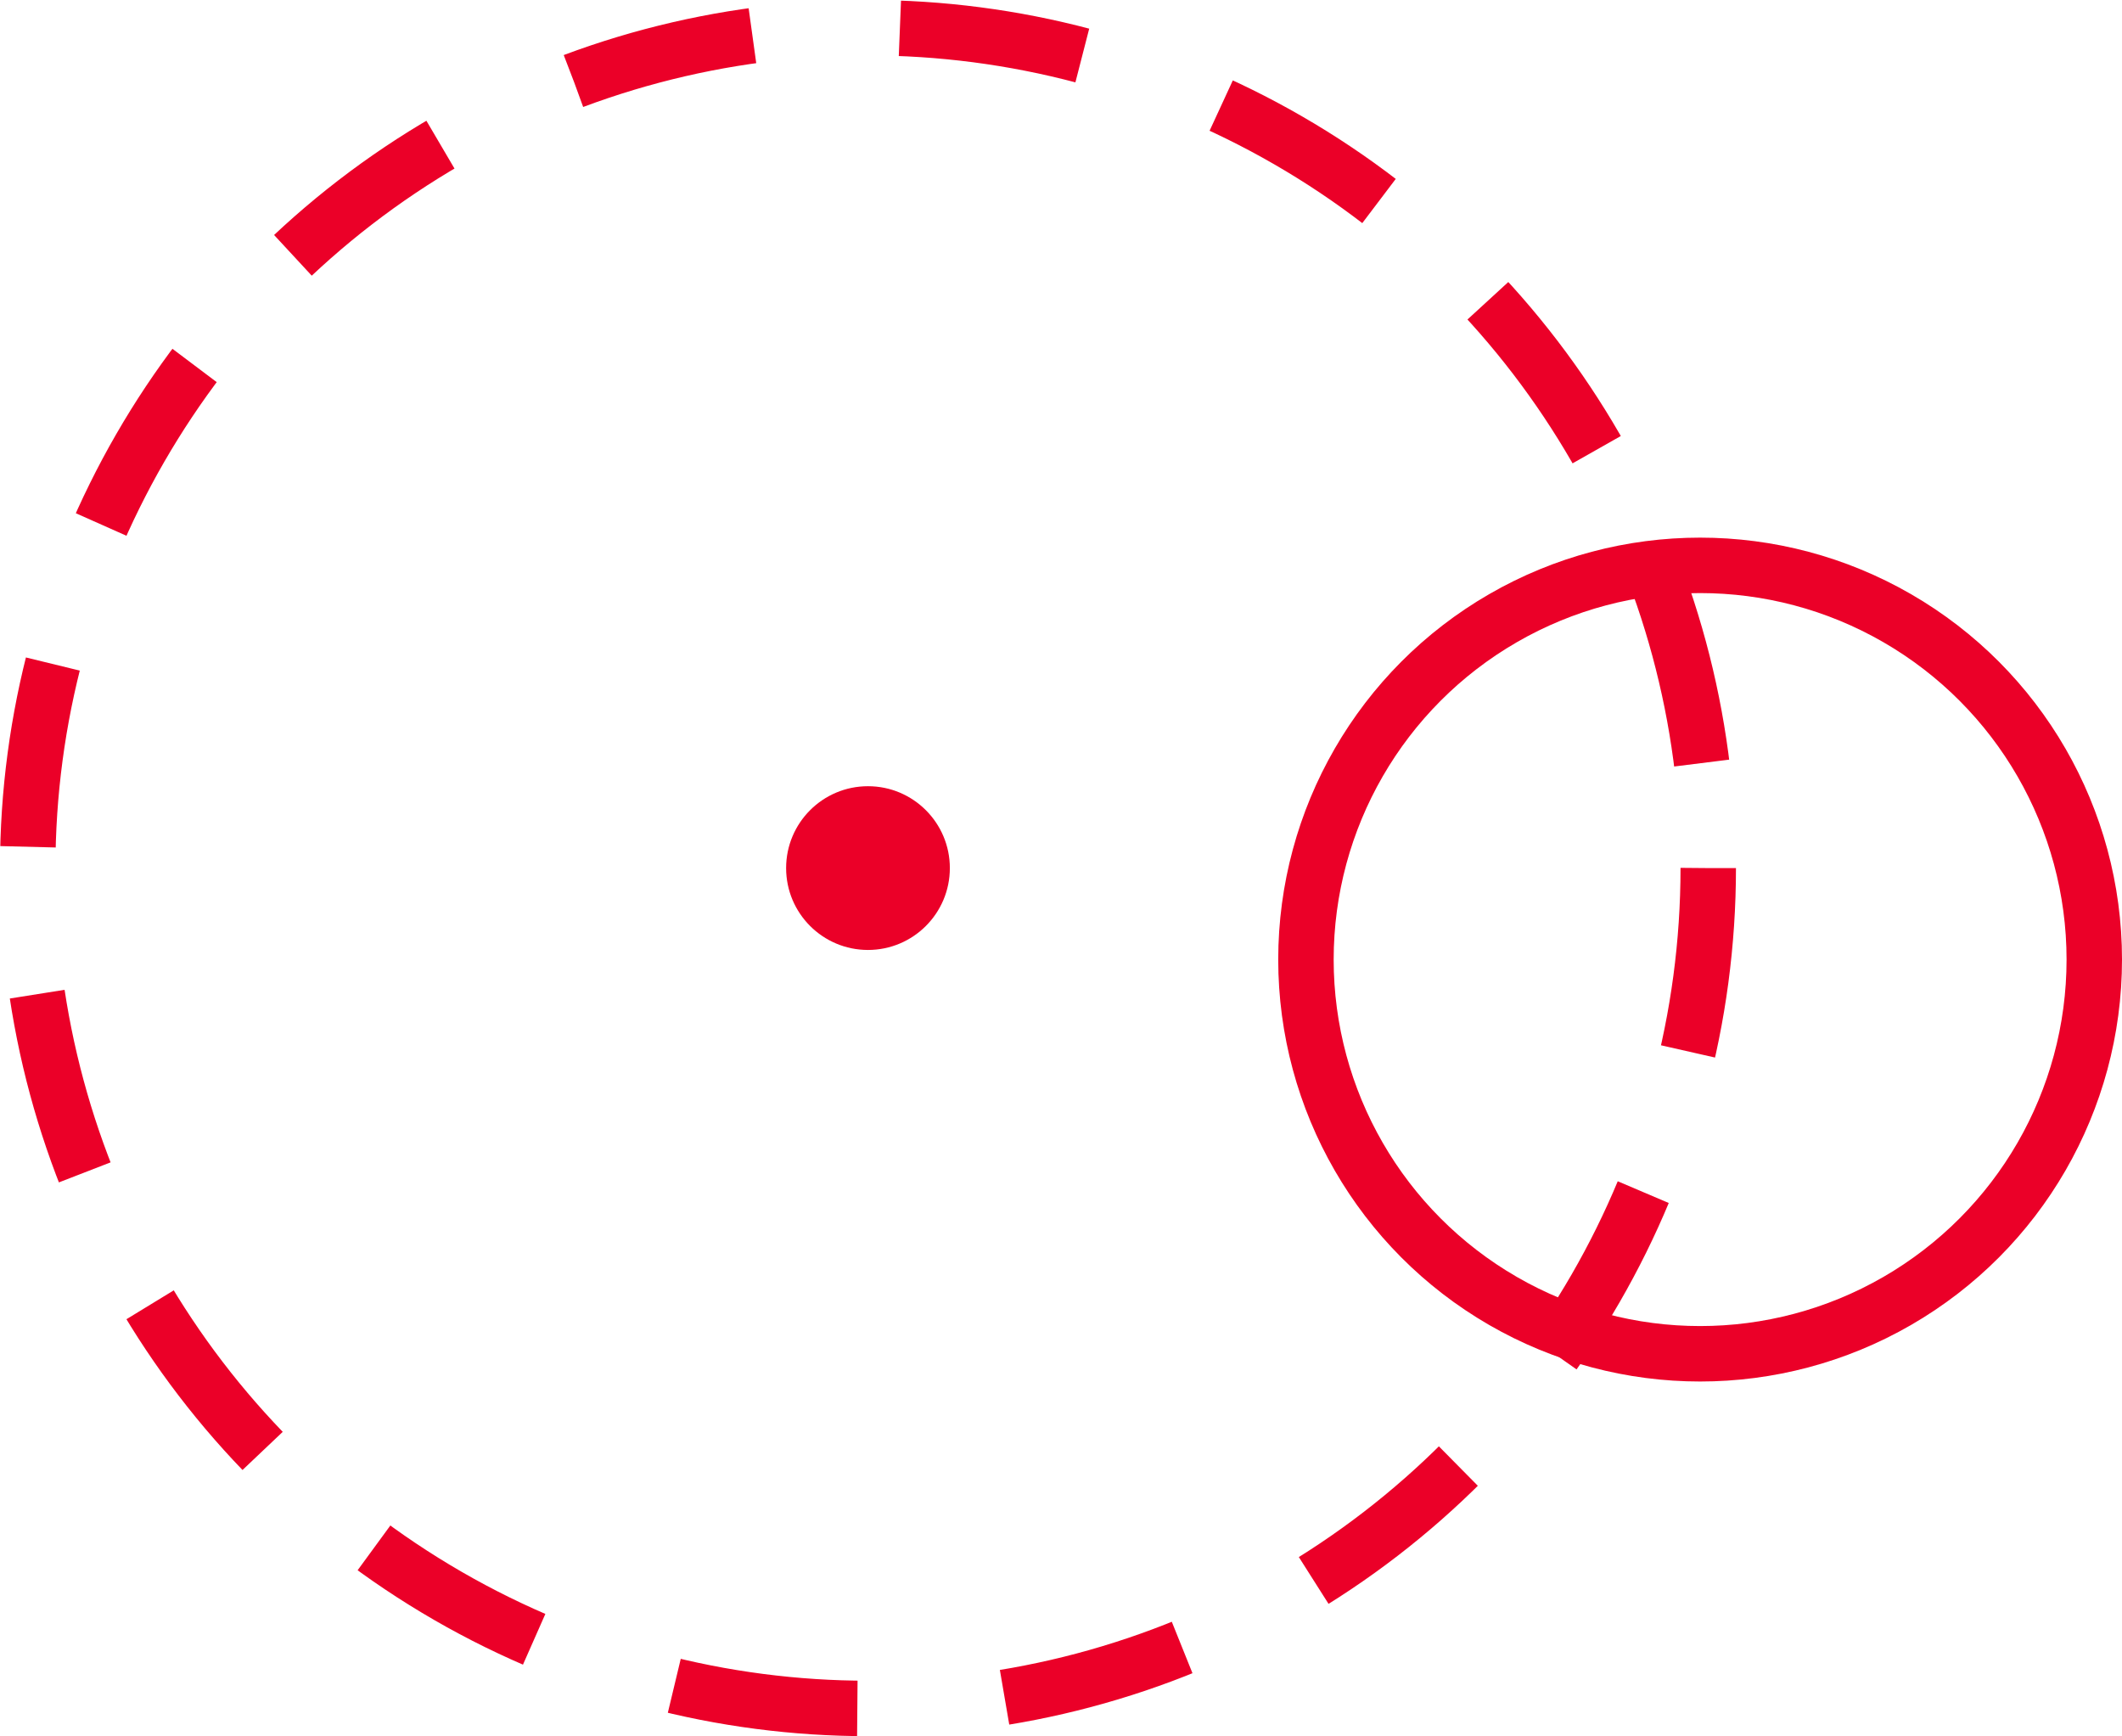
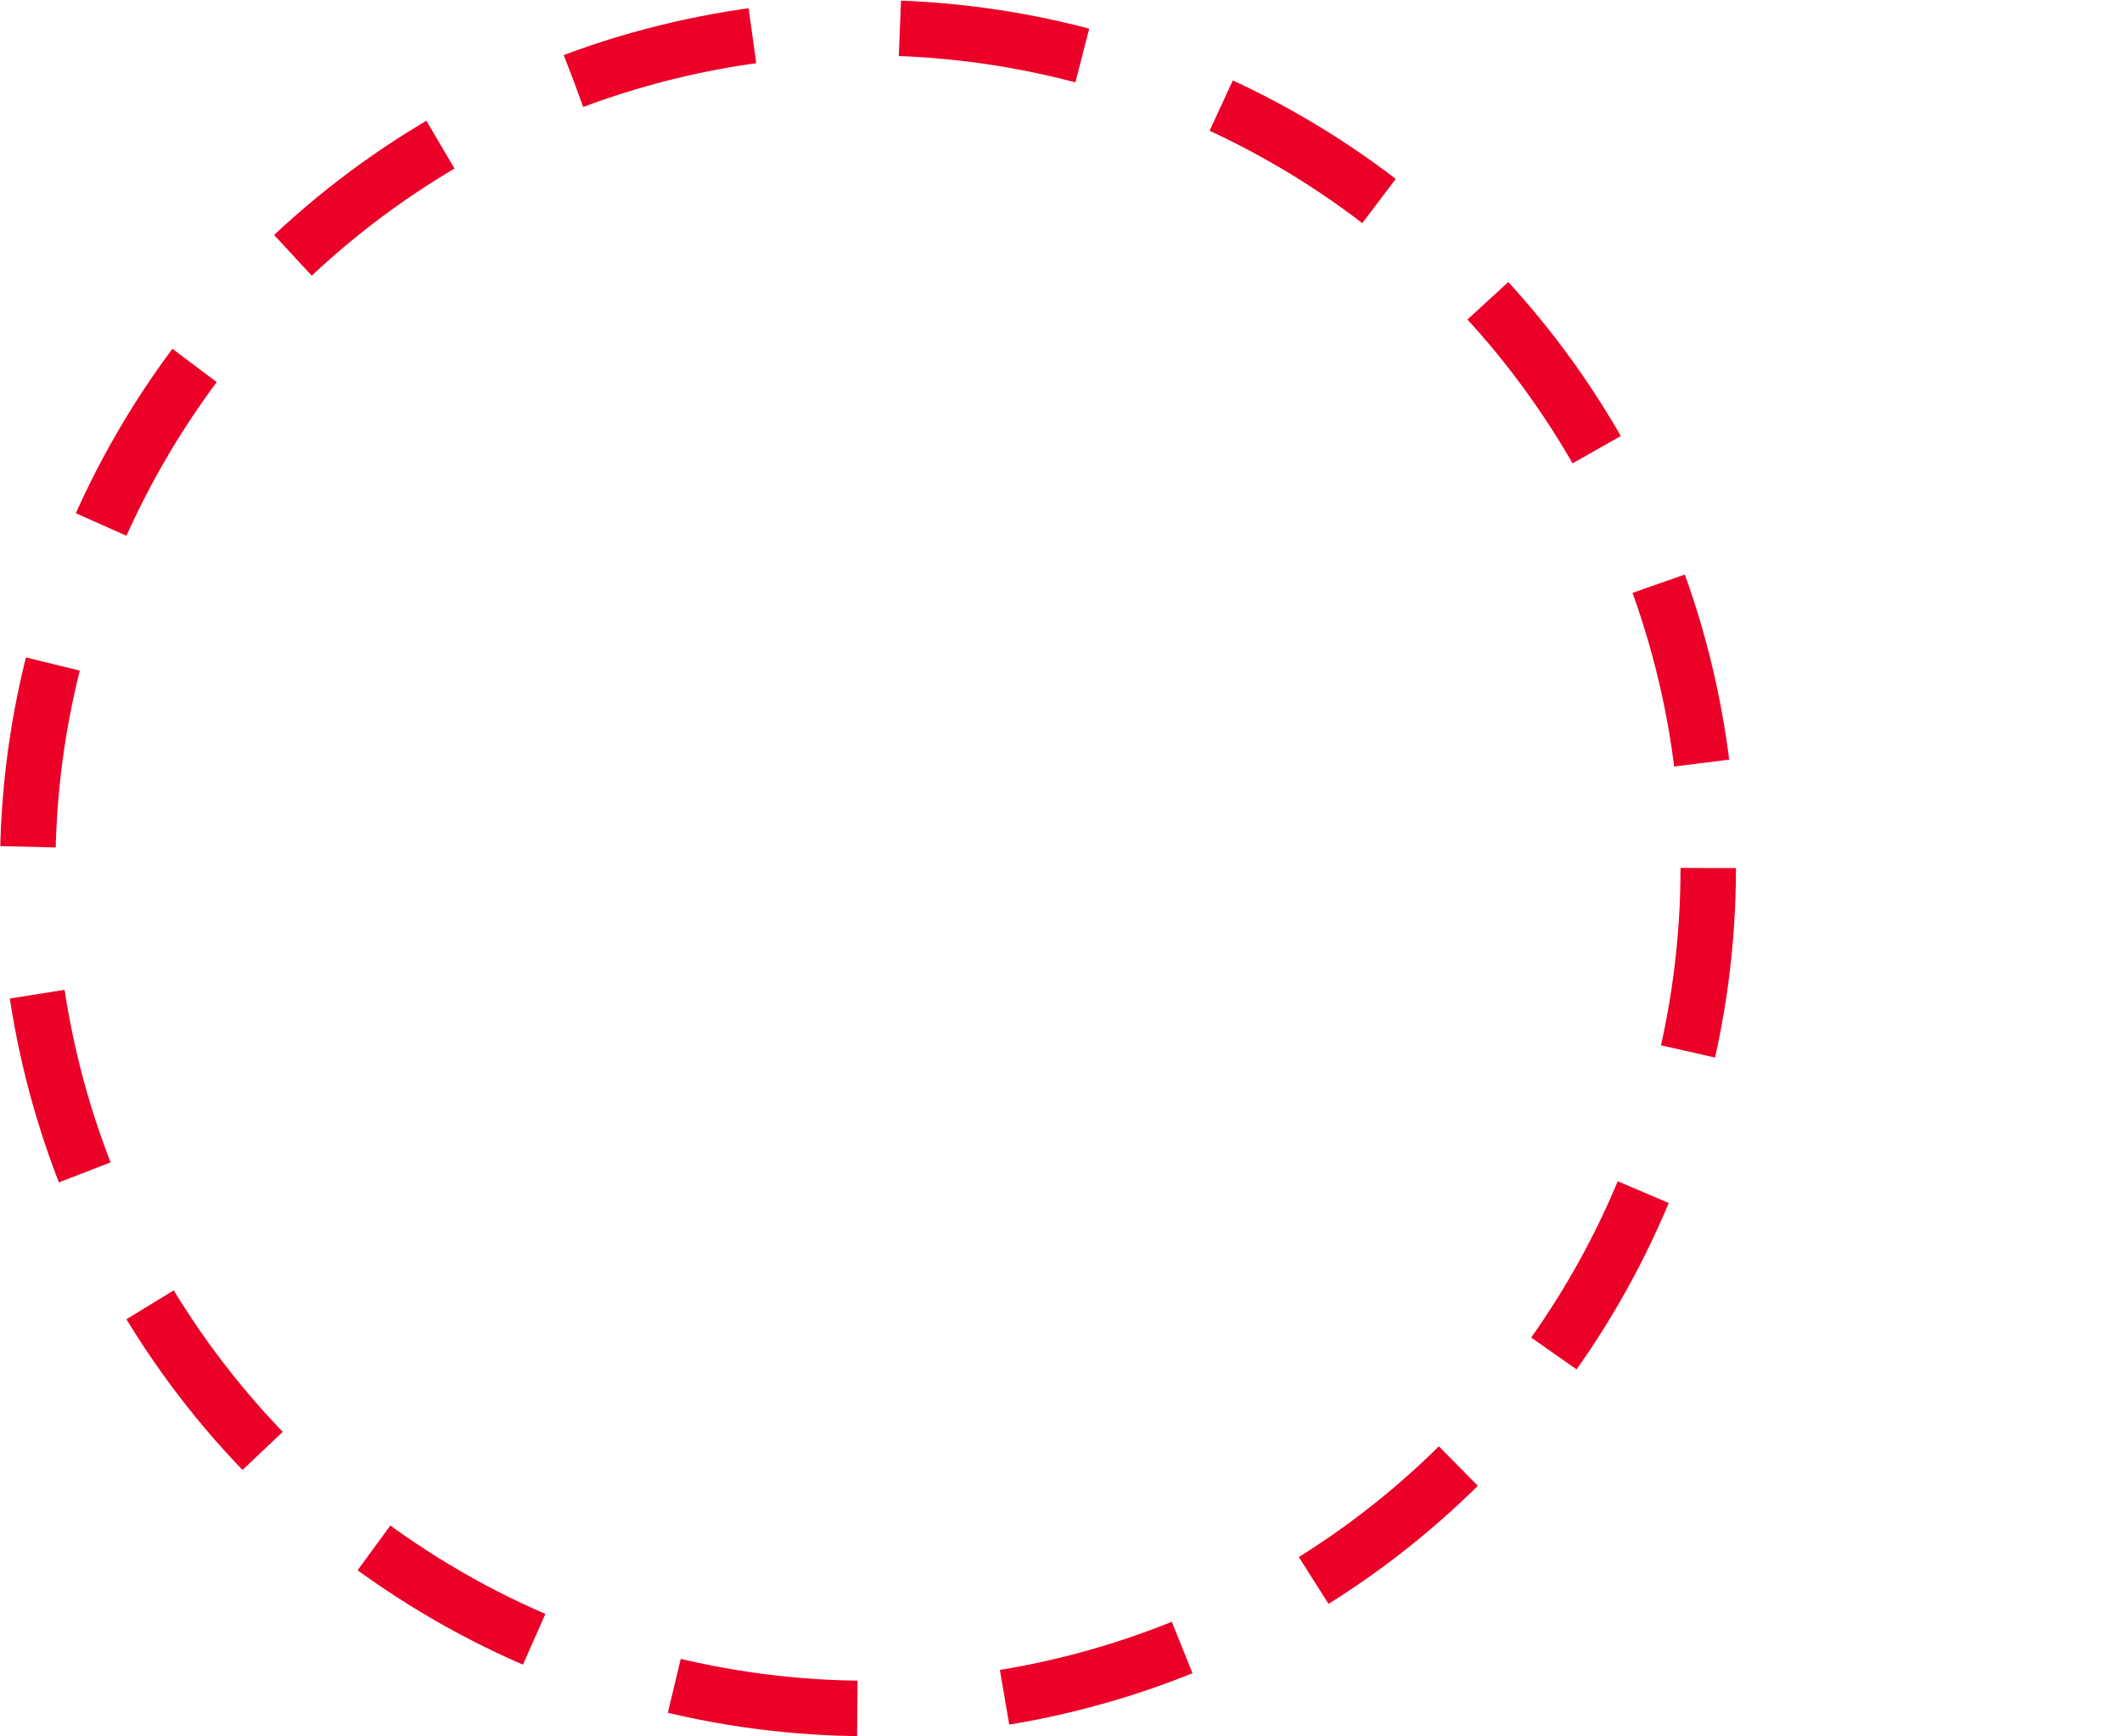
<svg xmlns="http://www.w3.org/2000/svg" id="Livello_2" data-name="Livello 2" viewBox="0 0 114.83 93.94">
  <defs>
    <style>
      .cls-1 {
        stroke-dasharray: 0 0 10 8;
      }

      .cls-1, .cls-2 {
        fill: none;
        stroke: #eb0028;
        stroke-miterlimit: 10;
        stroke-width: 3px;
      }

      .cls-3 {
        fill: #eb0028;
        stroke-width: 0px;
      }
    </style>
  </defs>
  <g id="Livello_1-2" data-name="Livello 1">
    <g>
      <circle class="cls-1" cx="46.97" cy="46.97" r="45.47" />
-       <circle class="cls-2" cx="92" cy="51.92" r="21.33" />
-       <circle class="cls-3" cx="46.97" cy="46.97" r="4.43" />
    </g>
  </g>
</svg>